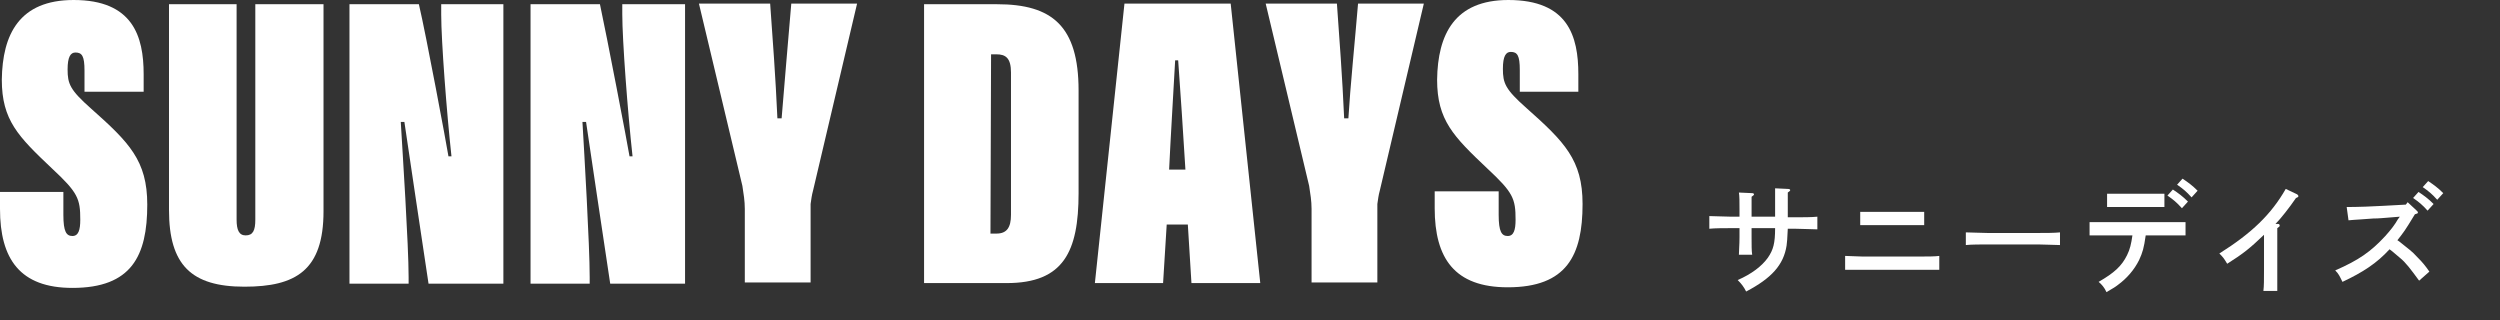
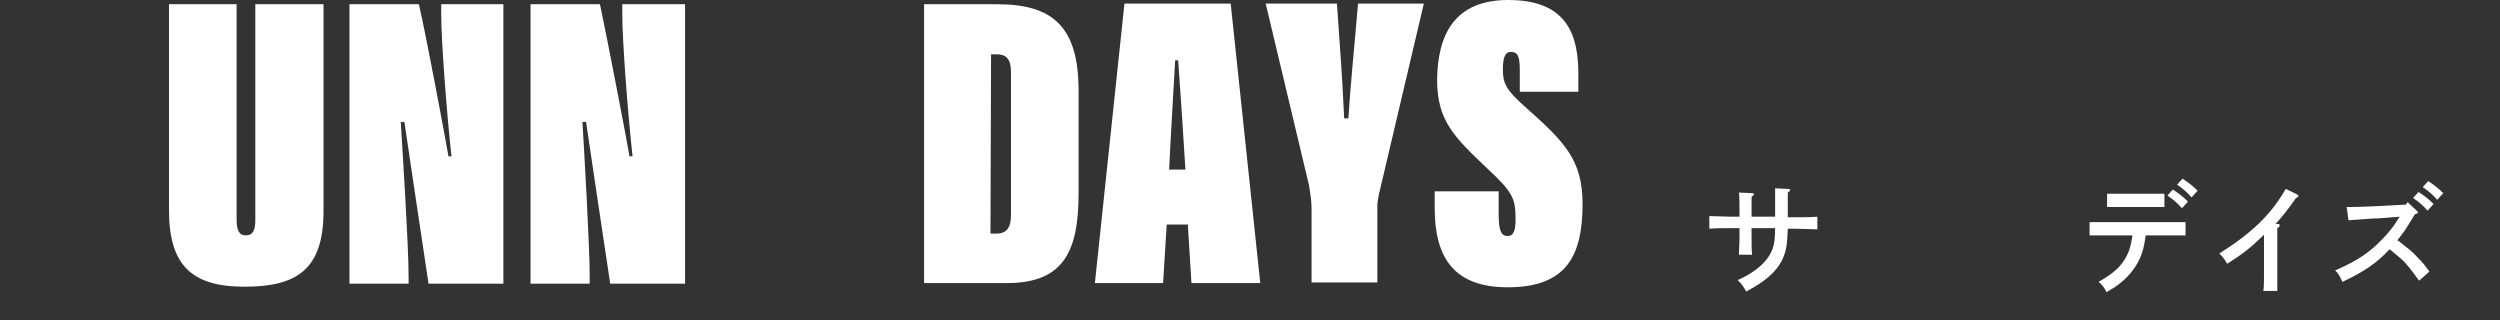
<svg xmlns="http://www.w3.org/2000/svg" version="1.1" id="レイヤー_1" x="0px" y="0px" viewBox="0 0 414.2 53.1" style="enable-background:new 0 0 414.2 53.1;" xml:space="preserve">
  <rect x="0" y="0" width="414.2" height="53.1" fill="#333333" stroke="none" />
  <style type="text/css">
	.st0{fill:#FFFFFF;}
	.st1{enable-background:new    ;}
</style>
  <g id="レイヤー_2_1_">
    <g id="ヘッタ_">
-       <path class="st0" d="M10.5,31.8v3.8c0,2.8,0.5,3.5,1.5,3.5s1.3-1,1.3-2.7c0-3.5-0.4-4.5-4.7-8.5c-5.6-5.3-8.3-8-8.3-14.7    C0.4,5.7,3.2,0,12.2,0C22,0,23.8,6,23.8,12.3v2.9H14v-3.5c0-2.4-0.4-3-1.5-3c-0.8,0-1.3,0.7-1.3,2.8c0,2.4,0.4,3.4,3.9,6.5    c6.3,5.6,9.3,8.6,9.3,15.9c0,8.5-2.6,13.8-12.4,13.8C3.3,47.7,0,42.9,0,34.6v-2.8H10.5z" />
      <path class="st0" d="M39.2,0.7v35.7c0,1.7,0.4,2.6,1.5,2.6c1.2,0,1.6-0.8,1.6-2.6V0.7h11.3V35c0,9.8-4.6,12.5-13.1,12.5    c-8.8,0-12.5-3.6-12.5-12.7V0.7H39.2z" />
      <path class="st0" d="M57.9,47V0.7h11.5C70.6,5.8,74,24,74.3,25.9h0.5C74,18.6,73.1,6.7,73.1,2.4V0.7h10.3V47H71    c-0.6-4-3.8-25.3-4-26.8h-0.6c0.3,5.1,1.3,20.4,1.3,25.7V47H57.9z" />
      <path class="st0" d="M87.9,47V0.7h11.5c1.1,5.1,4.6,23.3,4.9,25.2h0.5c-0.8-7.3-1.7-19.2-1.7-23.6V0.7h10.4V47h-12.4    c-0.6-4-3.8-25.3-4-26.8h-0.6c0.3,5.1,1.2,20.4,1.2,25.7V47H87.9z" />
-       <path class="st0" d="M123.4,47V34.6c0-1.3-0.2-2.5-0.4-3.8l-7.2-30.2h11.8c0.4,5.6,0.9,12.2,1.2,19h0.7c0.4-5.1,1.1-13,1.6-19    h10.9l-7.3,31c-0.2,0.7-0.3,1.5-0.4,2.2v13H123.4z" />
      <path class="st0" d="M153.1,0.7h12.1c9.1,0,13.5,3.6,13.5,14.3v17c0,9.7-2.5,14.9-11.9,14.9h-13.7V0.7z M164.1,38.7h1    c1.7,0,2.4-1,2.4-3.1V12c0-2.4-0.9-3-2.4-3h-0.9L164.1,38.7z" />
      <path class="st0" d="M193.3,37.2l-0.6,9.7h-11.3l4.9-46.3h17.6l4.9,46.3h-11.4l-0.6-9.7H193.3z M196.4,28.1    c-0.2-3.5-1-15.6-1.2-18.1h-0.5c-0.1,2-0.8,13.6-1,18.1H196.4z" />
      <path class="st0" d="M217.3,47V34.6c0-1.3-0.2-2.5-0.4-3.8l-7.2-30.2h11.8c0.4,5.6,0.9,12.2,1.2,19h0.7c0.3-5.1,1.1-13,1.6-19    h10.9l-7.3,31c-0.2,0.7-0.3,1.5-0.4,2.2v13H217.3z" />
      <path class="st0" d="M248.3,31.8v3.8c0,2.8,0.5,3.5,1.5,3.5s1.3-1,1.3-2.7c0-3.5-0.4-4.5-4.7-8.5c-5.6-5.3-8.3-8-8.3-14.7    C238.2,5.7,241,0,249.9,0c9.9,0,11.6,6,11.6,12.3v2.9h-9.7v-3.6c0-2.4-0.4-3-1.5-3c-0.8,0-1.3,0.7-1.3,2.8c0,2.4,0.4,3.4,3.9,6.5    c6.3,5.6,9.3,8.6,9.3,15.9c0,8.5-2.6,13.8-12.4,13.8c-8.8,0-12.1-4.8-12.1-13.1v-2.8H248.3z" />
      <g class="st1">
        <path class="st0" d="M294.1,36.1v-3.6l0-1.3l2.1,0.1c0.3,0,0.4,0.1,0.4,0.2c0,0.1-0.1,0.2-0.4,0.4v4.1h1.3c1.1,0,2.7,0,3.6-0.1     v2.1c-0.9,0-2.5-0.1-3.6-0.1h-1.3c-0.1,1.9-0.1,2.1-0.2,2.8c-0.5,3.2-2.5,5.4-6.7,7.6c-0.4-0.8-0.8-1.3-1.4-1.9     c2.3-1,4-2.3,5-3.7c0.9-1.3,1.2-2.4,1.2-4.9h-3.9v1.5c0,1.3,0,2.3,0.1,2.9h-2.2c0-0.7,0.1-1.6,0.1-2.9v-1.5h-1.4     c-1,0-2.7,0-3.6,0.1v-2.1c0.8,0,2.6,0.1,3.6,0.1h1.4v-1c0-1.6,0-2.4-0.1-3l2.2,0.1c0.2,0,0.3,0.1,0.3,0.2c0,0.1-0.1,0.2-0.4,0.4     v3.3H294.1z" />
-         <path class="st0" d="M321.3,44.7c-0.7,0-2,0-2.8,0h-10c-0.9,0-2,0-2.8,0v-2.3c0.8,0,1.9,0.1,2.8,0.1h10c0.8,0,2.1,0,2.8-0.1V44.7     z M318.8,37.3c-0.6,0-1.4,0-2,0h-6.6c-0.6,0-1.4,0-2,0v-2.2c0.6,0,1.4,0,2,0h6.6c0.6,0,1.4,0,2,0V37.3z" />
-         <path class="st0" d="M341.3,40.6c-0.9,0-2.5-0.1-3.6-0.1h-8.4c-1,0-2.7,0-3.6,0.1v-2.1c0.8,0,2.6,0.1,3.6,0.1h8.4     c1.1,0,2.7,0,3.6-0.1V40.6z" />
        <path class="st0" d="M355.5,39c-0.3,2.1-0.5,2.8-1.1,4.1c-0.8,1.6-2,3-3.5,4.1c-0.5,0.4-0.9,0.6-1.9,1.2     c-0.3-0.7-0.8-1.3-1.3-1.7c2.6-1.5,3.8-2.6,4.7-4.4c0.5-1,0.7-1.9,0.9-3.3H349c-0.9,0-2,0-2.8,0v-2.2c0.8,0,1.9,0,2.8,0h10.3     c0.8,0,2.1,0,2.8,0V39c-0.7,0-2,0-2.8,0H355.5z M358.6,34.3c-0.6,0-1.4,0-2,0h-5.5c-0.6,0-1.4,0-2,0v-2.2c0.6,0,1.4,0,2,0h5.5     c0.6,0,1.4,0,2,0V34.3z M360,31.4c0.9,0.6,1.6,1.1,2.5,2l-1,1.1c-0.9-1-1.4-1.4-2.4-2.1L360,31.4z M361.6,29.6     c0.9,0.6,1.6,1.1,2.5,2l-1,1.1c-0.9-1-1.4-1.4-2.4-2.1L361.6,29.6z" />
        <path class="st0" d="M377.4,37.1c0.2,0,0.3,0.1,0.3,0.3c0,0.1-0.1,0.2-0.4,0.4c0,1.2,0,2.1,0,2.9v4c0,1.6,0,2.5,0,3.5h-2.3     c0.1-0.8,0.1-1.9,0.1-3.5v-3.4c0-0.6,0-1.2,0-2.4c-2.3,2.2-3.4,3.1-6.1,4.8c-0.6-1-0.7-1.1-1.3-1.7c5.4-3.4,8.6-6.5,11-10.7     l1.9,0.9c0.1,0.1,0.2,0.2,0.2,0.3c0,0.1-0.1,0.2-0.4,0.3c-1.1,1.6-2.5,3.4-3.4,4.3L377.4,37.1z" />
        <path class="st0" d="M388.8,34.3c1.7,0,4.6-0.1,6.1-0.2l3.7-0.2l0.3-0.4l1.5,1.4c0.2,0.2,0.2,0.2,0.2,0.3s-0.1,0.2-0.2,0.2     l-0.3,0.1c-1.7,2.8-1.8,2.9-2.9,4.3l0.3,0.2c1.7,1.4,2,1.5,3,2.6c0.9,0.9,1.3,1.4,2,2.4l-1.7,1.5c-1.4-1.9-2.2-3-3.2-3.8     c-1.3-1.1-1.4-1.2-1.7-1.4c-2.1,2.3-4.4,3.8-7.8,5.4c-0.5-1-0.6-1.3-1.2-1.9c3.9-1.7,5.9-3.1,8.3-5.7c0.9-1,1.6-1.9,2.1-2.8     c0.2-0.2,0.2-0.3,0.3-0.4l-2.5,0.2c-0.2,0-0.9,0.1-1.9,0.1c-1,0.1-3.2,0.2-4.1,0.3L388.8,34.3z M400.7,31.8     c0.9,0.6,1.6,1.1,2.5,2l-1,1.1c-0.9-1-1.4-1.4-2.4-2.1L400.7,31.8z M402.3,30c0.9,0.6,1.6,1.1,2.5,2l-1,1.1     c-0.9-1-1.4-1.4-2.4-2.1L402.3,30z" />
      </g>
    </g>
  </g>
</svg>